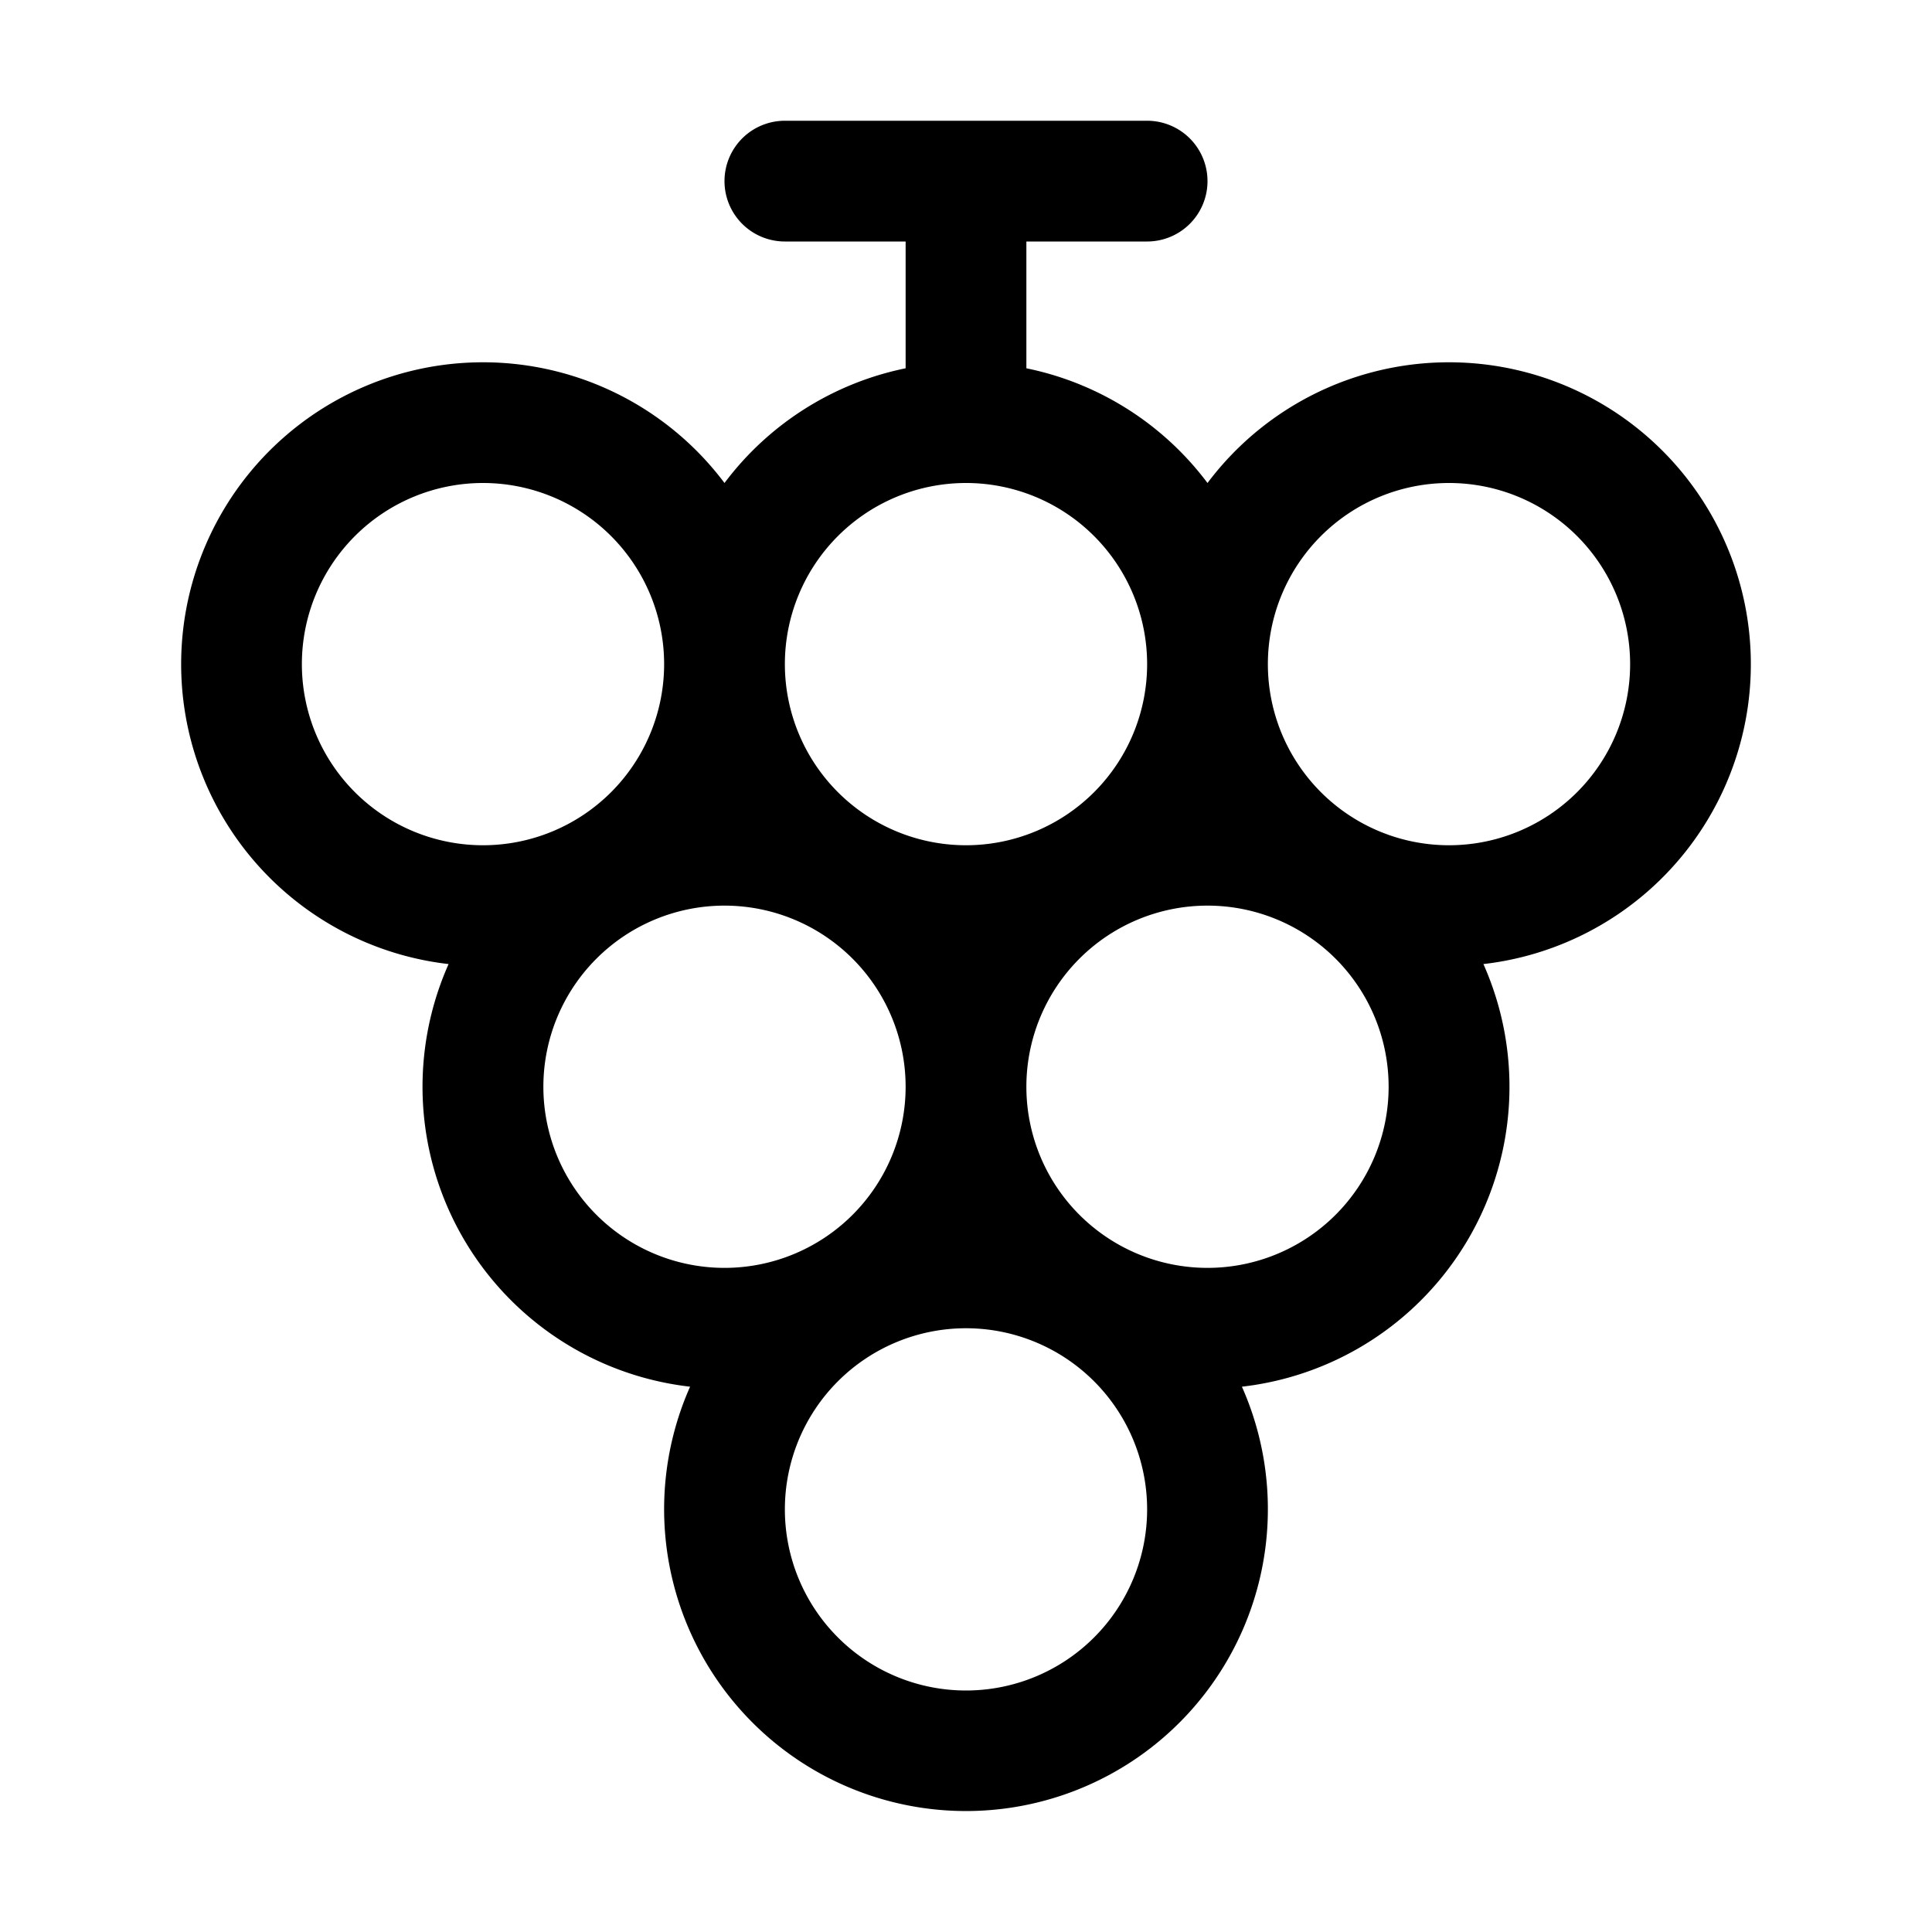
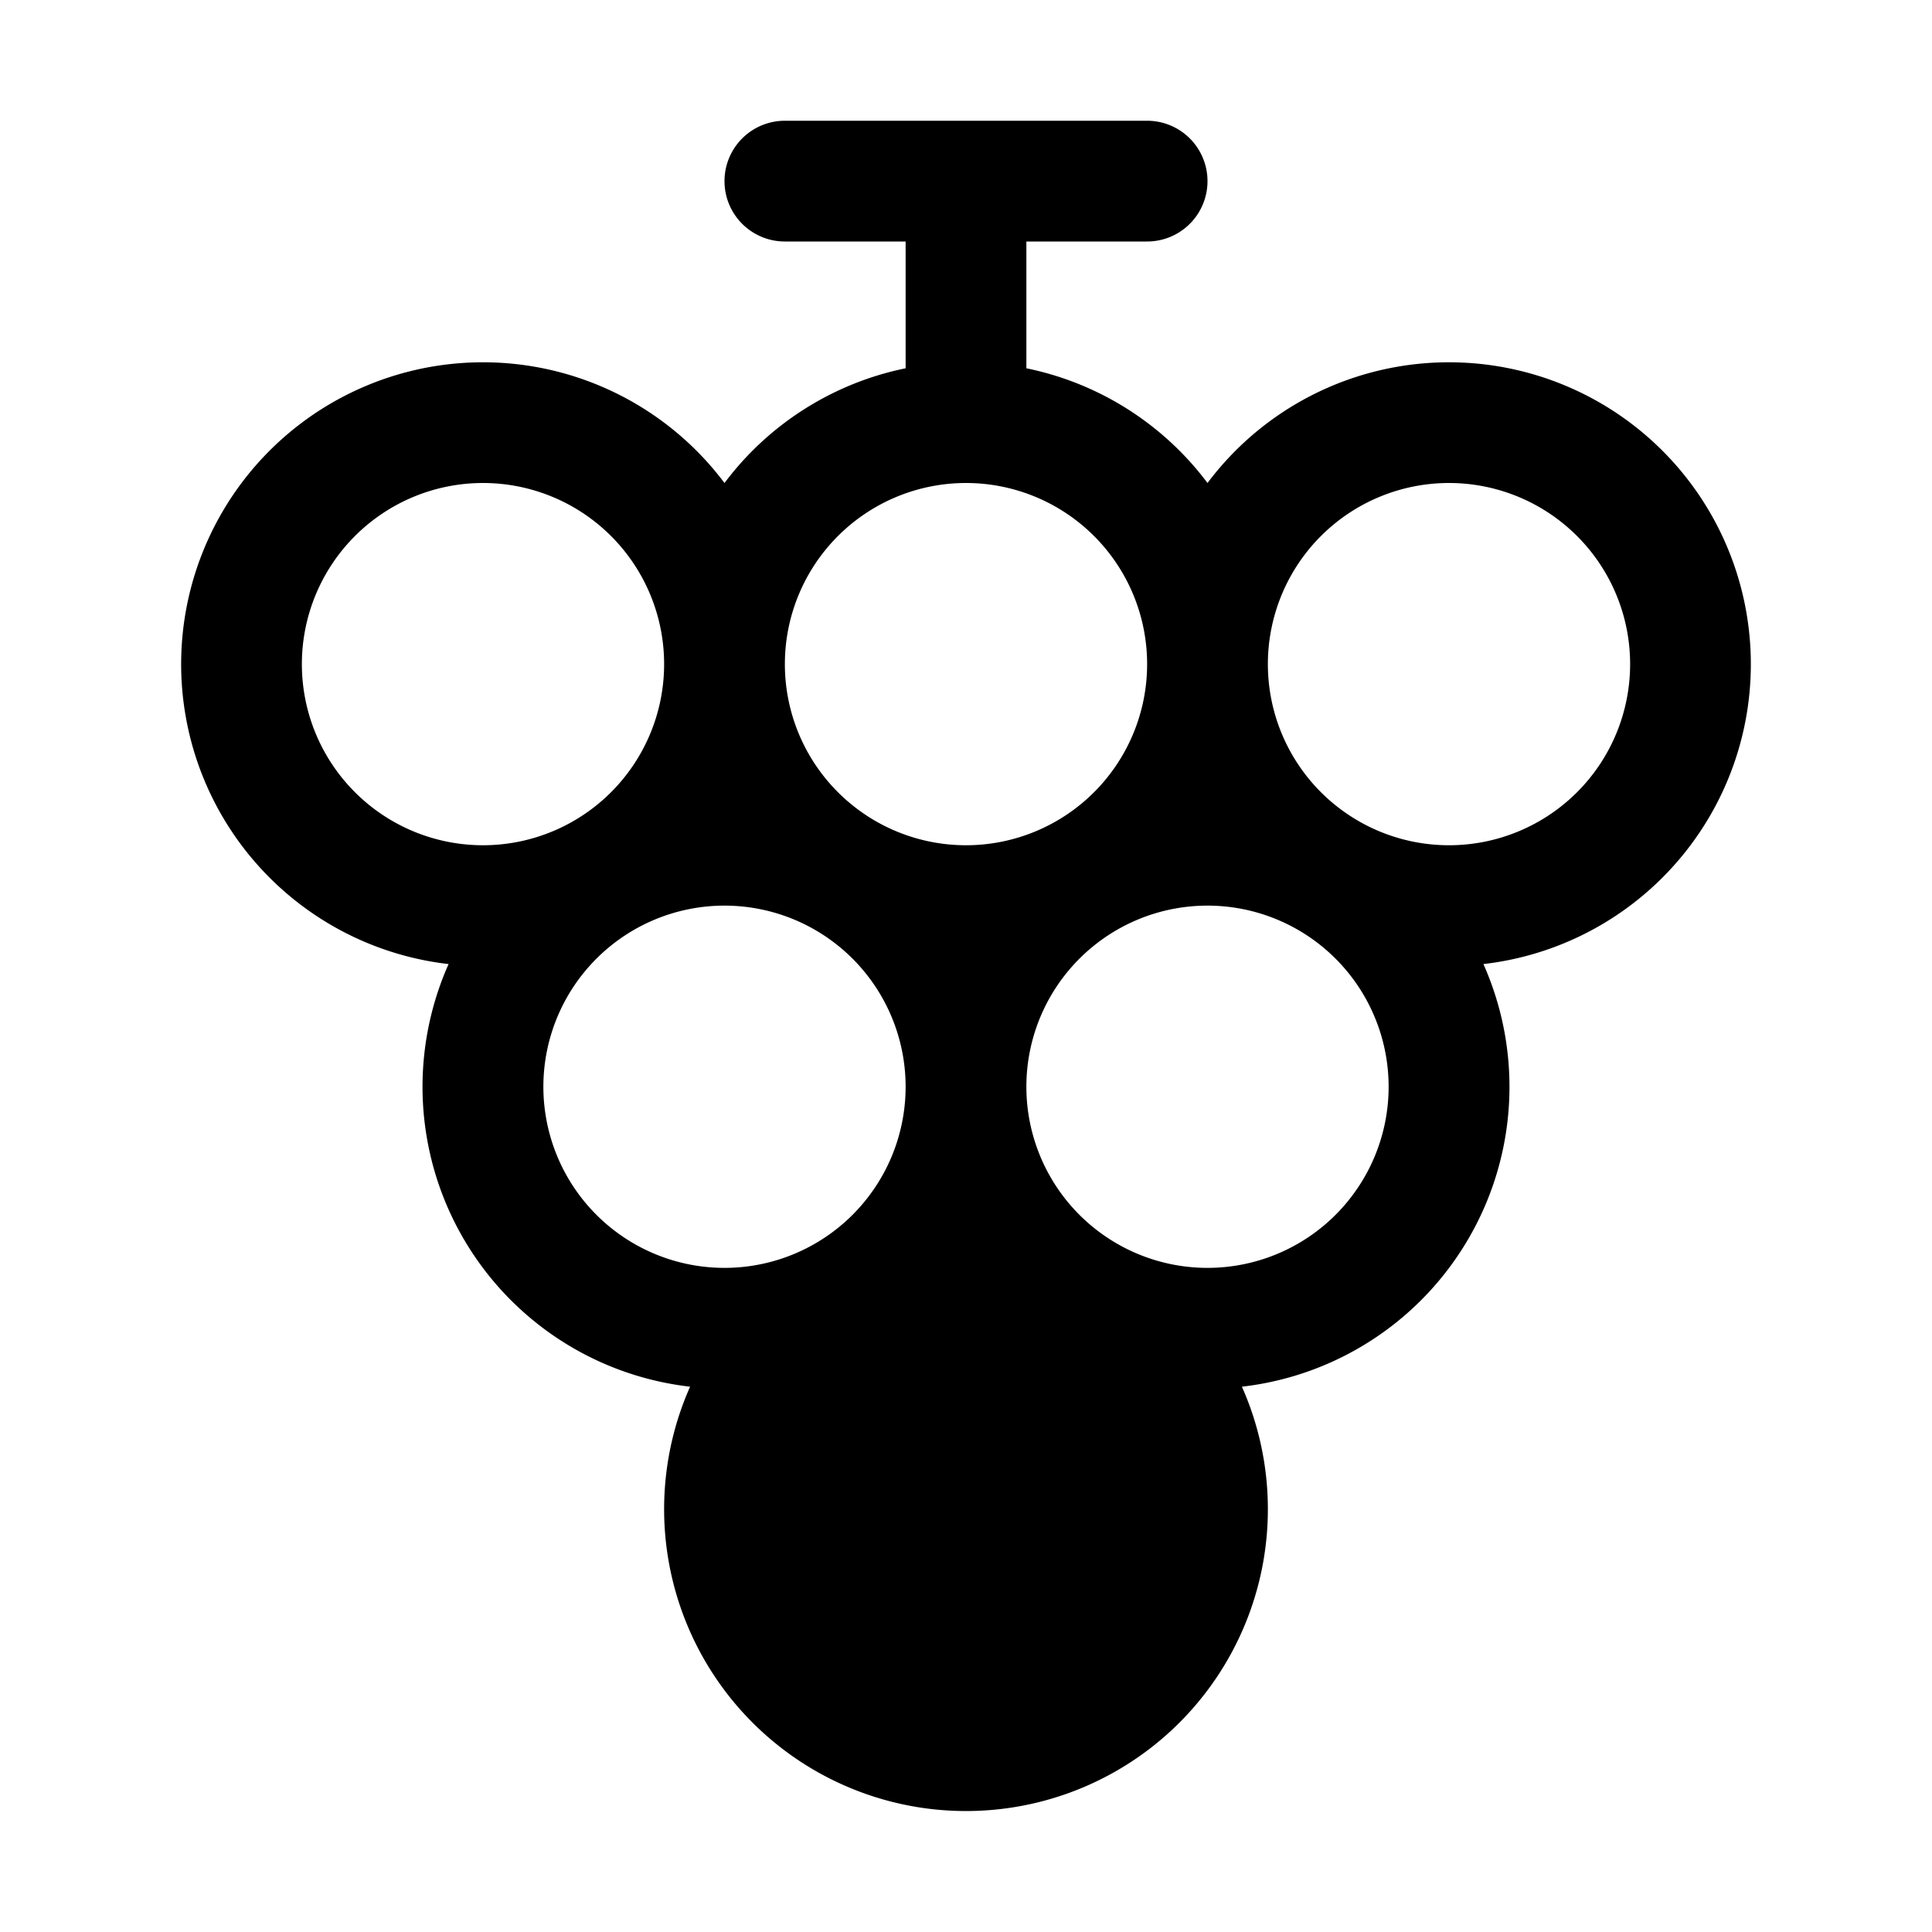
<svg xmlns="http://www.w3.org/2000/svg" width="800px" height="800px" viewBox="0 0 1024 1024">
-   <path fill="#000000" d="M544 195.2a160 160 0 0 1 96 60.8 160 160 0 1 1 146.24 254.976 160 160 0 0 1-128 224 160 160 0 1 1-292.48 0 160 160 0 0 1-128-224A160 160 0 1 1 384 256a160 160 0 0 1 96-60.8V128h-64a32 32 0 0 1 0-64h192a32 32 0 0 1 0 64h-64v67.2zM512 448a96 96 0 1 0 0-192 96 96 0 0 0 0 192zm-256 0a96 96 0 1 0 0-192 96 96 0 0 0 0 192zm128 224a96 96 0 1 0 0-192 96 96 0 0 0 0 192zm128 224a96 96 0 1 0 0-192 96 96 0 0 0 0 192zm128-224a96 96 0 1 0 0-192 96 96 0 0 0 0 192zm128-224a96 96 0 1 0 0-192 96 96 0 0 0 0 192z" />
+   <path fill="#000000" d="M544 195.2a160 160 0 0 1 96 60.8 160 160 0 1 1 146.24 254.976 160 160 0 0 1-128 224 160 160 0 1 1-292.48 0 160 160 0 0 1-128-224A160 160 0 1 1 384 256a160 160 0 0 1 96-60.8V128h-64a32 32 0 0 1 0-64h192a32 32 0 0 1 0 64h-64v67.2zM512 448a96 96 0 1 0 0-192 96 96 0 0 0 0 192zm-256 0a96 96 0 1 0 0-192 96 96 0 0 0 0 192zm128 224a96 96 0 1 0 0-192 96 96 0 0 0 0 192zm128 224zm128-224a96 96 0 1 0 0-192 96 96 0 0 0 0 192zm128-224a96 96 0 1 0 0-192 96 96 0 0 0 0 192z" />
</svg>